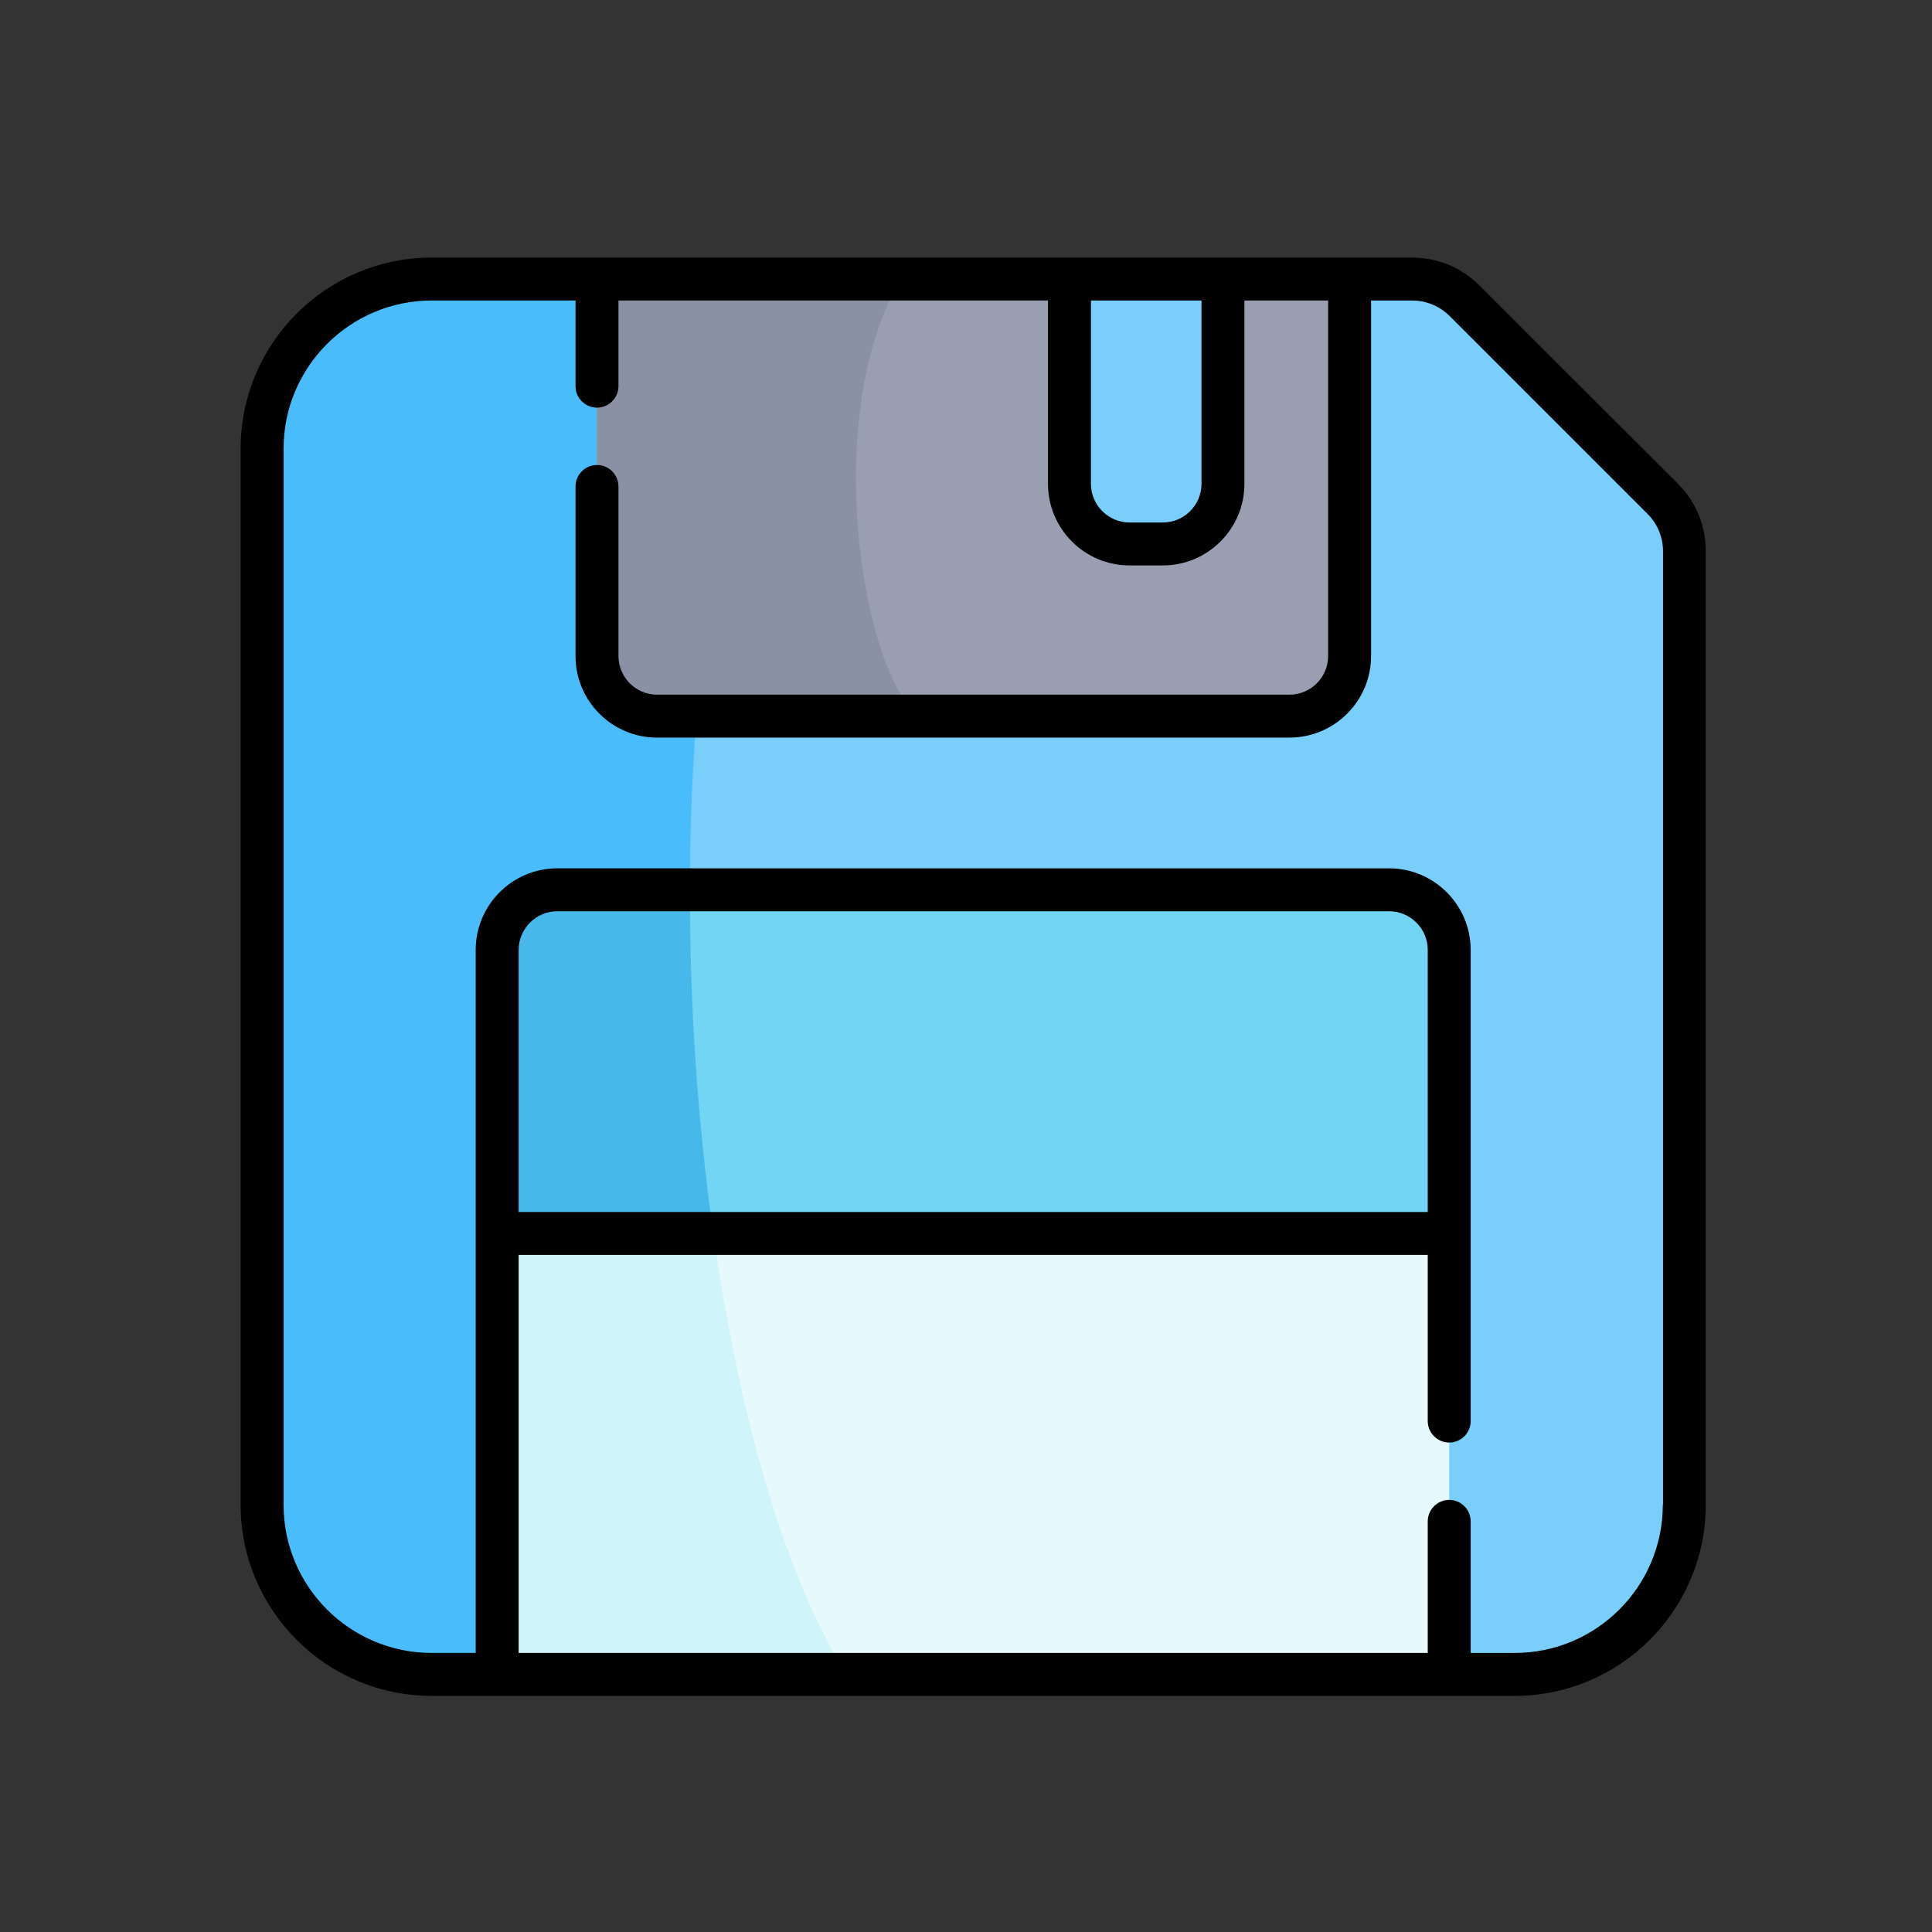
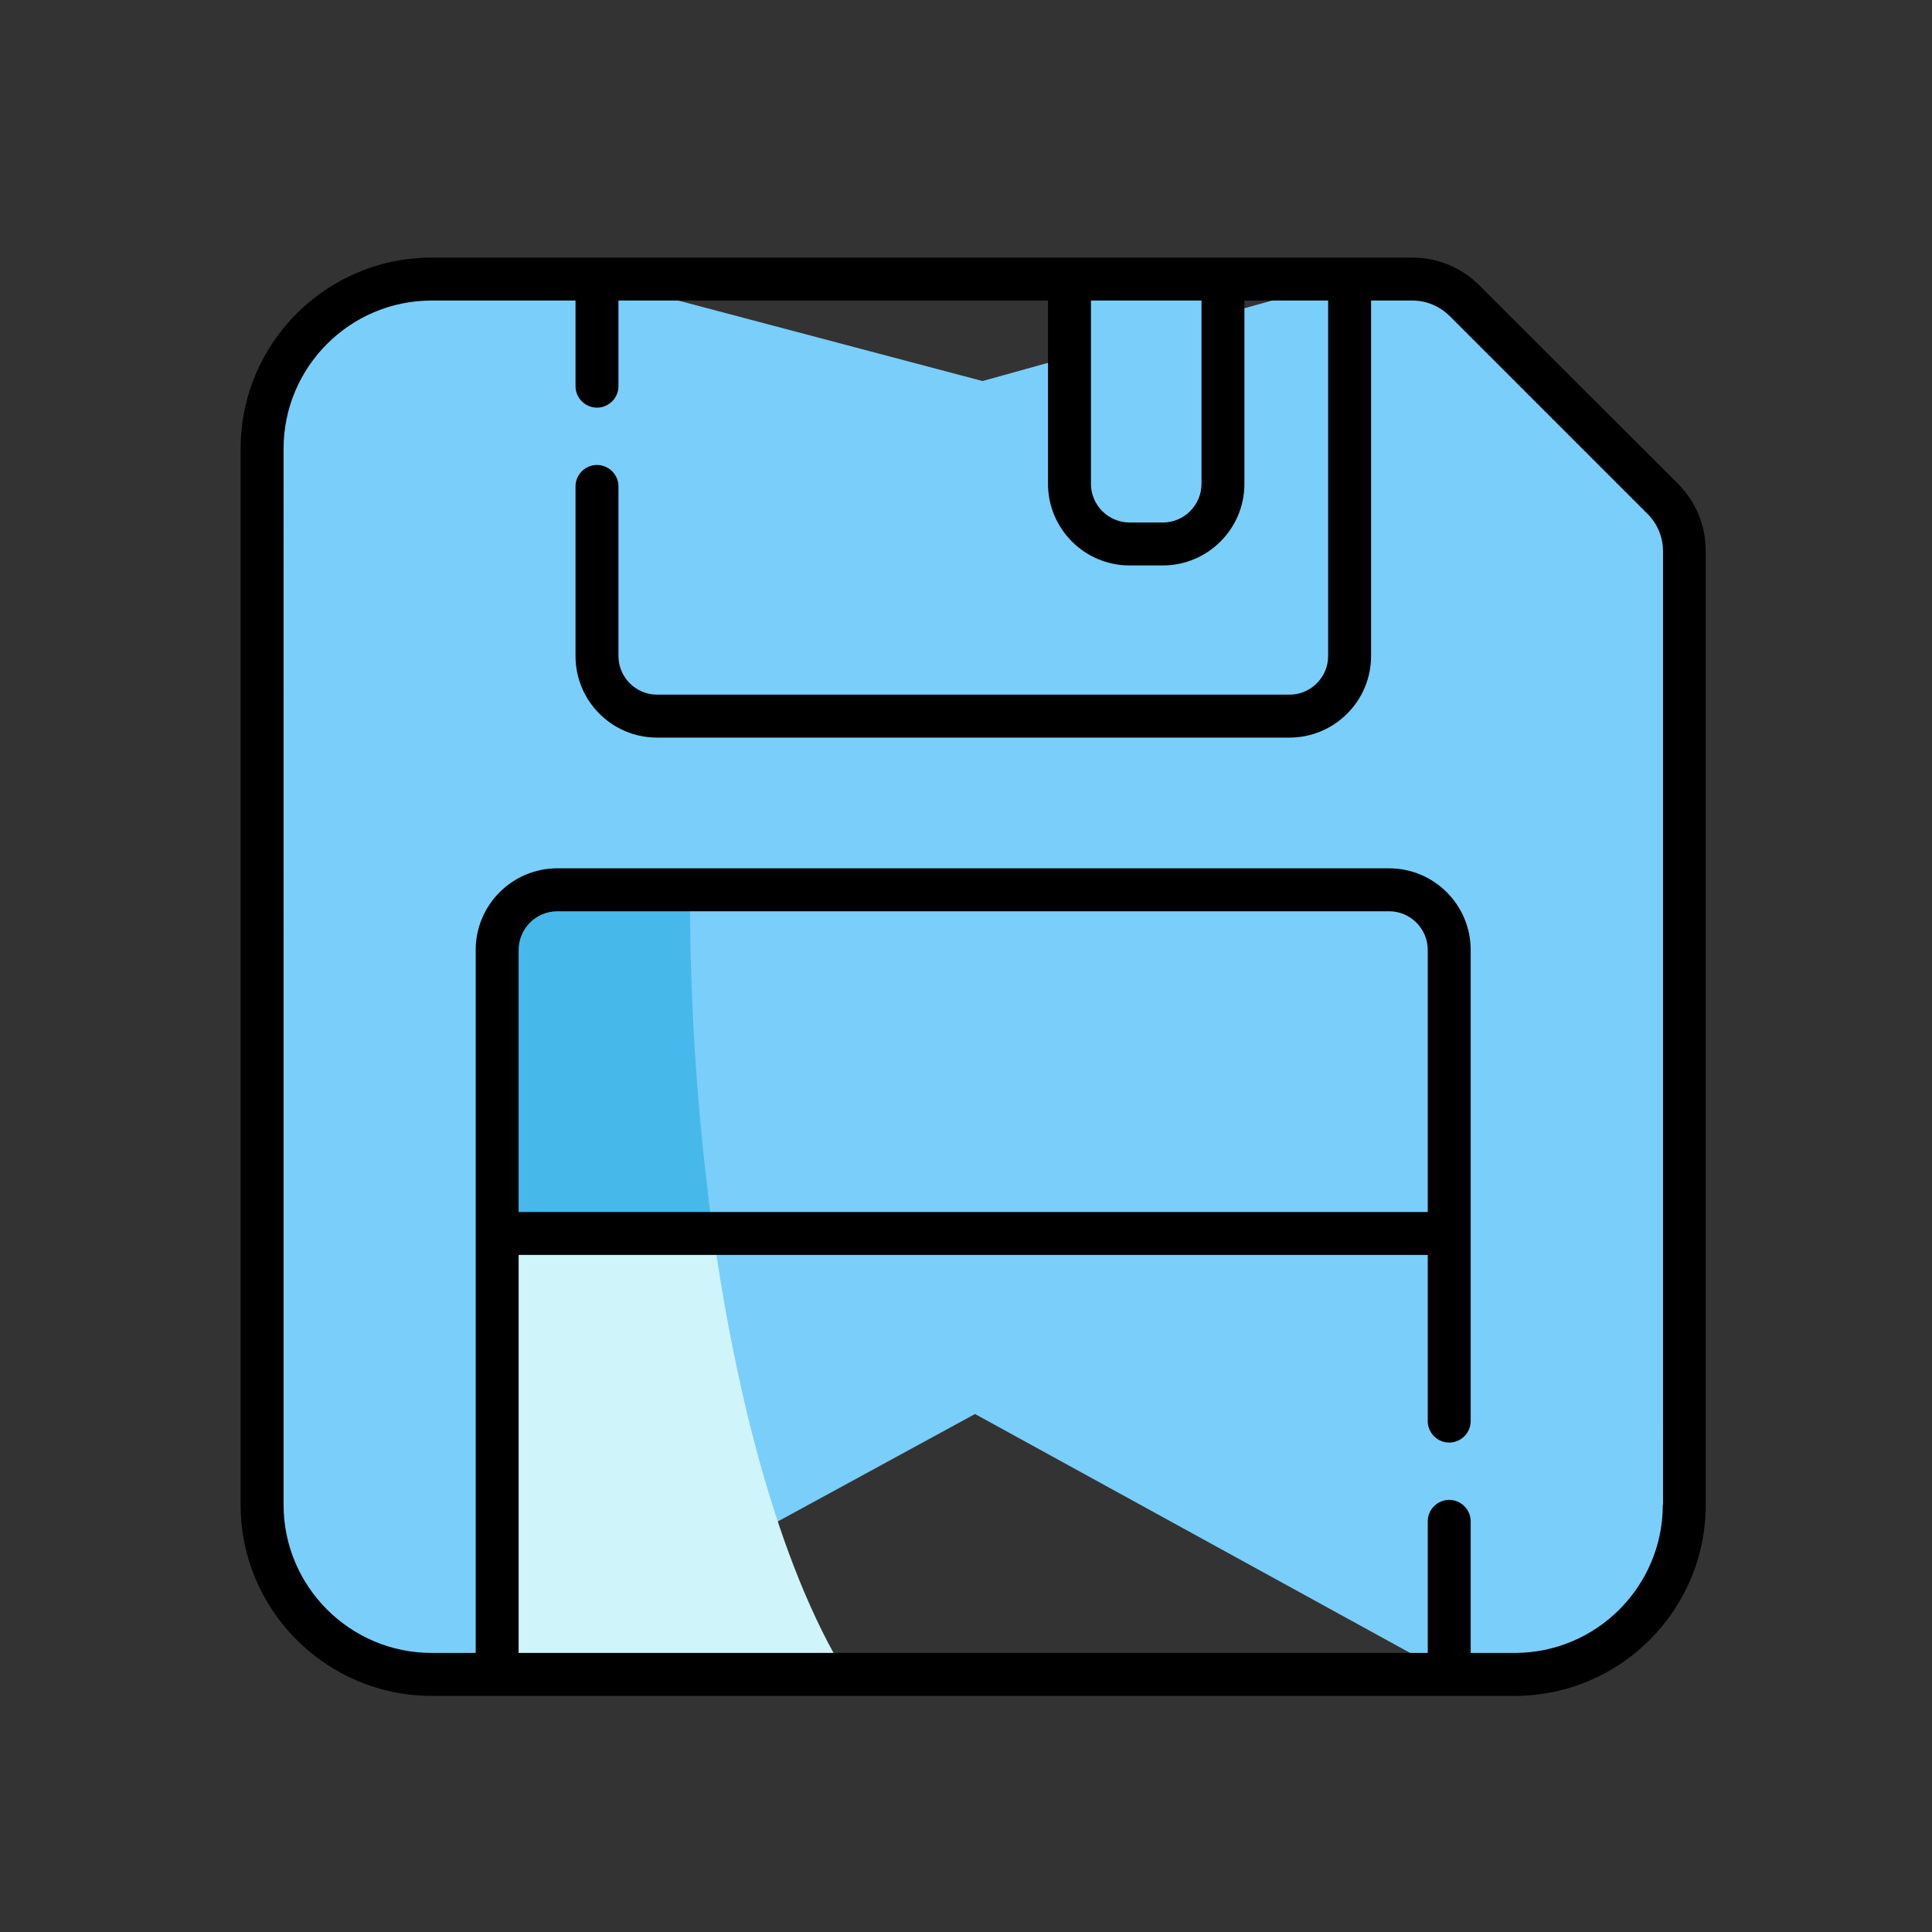
<svg xmlns="http://www.w3.org/2000/svg" version="1.1" id="Layer_1" x="0px" y="0px" viewBox="0 0 90 90" style="enable-background:new 0 0 90 90;" xml:space="preserve">
  <rect x="0" y="0" width="90" height="90" fill="#333333" stroke="none" />
  <style type="text/css">
	.st0{fill:#7ACEFA;}
	.st1{fill:#49BDFC;}
	.st2{fill:#999FB0;}
	.st3{fill:#8B91A5;}
	.st4{fill:#E6F9FC;}
	.st5{fill:#CFF4F9;}
	.st6{fill:#73D5F4;}
	.st7{fill:#47B8EA;}
</style>
  <g>
    <path class="st0" d="M77.45,23.23l-9.22-9.22C67.58,13.36,66.7,13,65.78,13h-2.92l-17.09,4.75L27.81,13h-7.7   c-4.36,0-7.9,3.54-7.9,7.9v49.2c0,4.36,3.54,7.9,7.9,7.9h3.05l22.26-12.13L67.51,78h3.05c4.36,0,7.9-3.54,7.9-7.9V25.67   C78.46,24.76,78.09,23.88,77.45,23.23L77.45,23.23z M77.45,23.23" />
-     <path class="st1" d="M36.31,15.25L27.81,13h-7.7c-4.36,0-7.9,3.54-7.9,7.9v49.2c0,4.36,3.54,7.9,7.9,7.9h3.05l13.07-7.12   C31.05,55.29,30.47,28.8,36.31,15.25L36.31,15.25z M36.31,15.25" />
-     <path class="st2" d="M56.96,13l-3.67,3.99L49.82,13H27.81v17.56c0,1.55,1.25,2.8,2.8,2.8h29.46c1.55,0,2.8-1.25,2.8-2.8V13H56.96z    M56.96,13" />
-     <path class="st3" d="M27.81,13v17.56c0,1.55,1.25,2.8,2.8,2.8h12.16c-2.69-2.29-4.51-14.15-0.8-20.36H27.81z M27.81,13" />
-     <path class="st4" d="M23.16,57.46V78h44.35V57.46l-22.09-4.3L23.16,57.46z M23.16,57.46" />
    <path class="st5" d="M32.98,55.57l-9.82,1.9V78h16.25C36.3,72.95,34.1,64.7,32.98,55.57L32.98,55.57z M32.98,55.57" />
-     <path class="st6" d="M64.5,41.45H26.17c-1.66,0-3.01,1.32-3.01,2.94v13.07h44.35V44.39C67.51,42.77,66.16,41.45,64.5,41.45   L64.5,41.45z M64.5,41.45" />
    <path class="st7" d="M32.14,41.45h-5.97c-1.66,0-3.01,1.32-3.01,2.94v13.07h10.07C32.5,52.32,32.13,46.84,32.14,41.45L32.14,41.45z    M32.14,41.45" />
    <path class="st0" d="M52.62,25.34h1.55c1.55,0,2.8-1.25,2.8-2.8V13h-7.14v9.54C49.82,24.09,51.07,25.34,52.62,25.34L52.62,25.34z    M52.62,25.34" />
    <path d="M68.93,13.31C68.09,12.46,66.97,12,65.78,12H20.11c-4.91,0-8.9,3.99-8.9,8.9v49.2c0,4.91,3.99,8.9,8.9,8.9h50.45   c4.91,0,8.9-3.99,8.9-8.9V25.67c0-1.19-0.46-2.31-1.31-3.15L68.93,13.31z M50.82,14h5.15v8.54c0,0.99-0.81,1.8-1.8,1.8h-1.55   c-0.99,0-1.8-0.81-1.8-1.8V14z M66.51,56.46H24.16V44.25c0-0.99,0.81-1.8,1.8-1.8h38.75c0.99,0,1.8,0.81,1.8,1.8V56.46z    M77.46,70.1c0,3.8-3.09,6.9-6.9,6.9h-2.05v-6.13c0-0.55-0.45-1-1-1c-0.55,0-1,0.45-1,1V77H24.16V58.46h42.35v7.74   c0,0.55,0.45,1,1,1c0.55,0,1-0.45,1-1V44.25c0-2.09-1.7-3.8-3.8-3.8H25.96c-2.09,0-3.8,1.7-3.8,3.8V77h-2.05   c-3.8,0-6.9-3.09-6.9-6.9V20.9c0-3.8,3.09-6.9,6.9-6.9h6.7v3.99c0,0.55,0.45,1,1,1c0.55,0,1-0.45,1-1V14h20.01v8.54   c0,2.09,1.7,3.8,3.8,3.8h1.55c2.09,0,3.8-1.7,3.8-3.8V14h3.9v16.56c0,0.99-0.81,1.8-1.8,1.8H30.61c-0.99,0-1.8-0.81-1.8-1.8v-7.9   c0-0.55-0.45-1-1-1c-0.55,0-1,0.45-1,1v7.9c0,2.1,1.7,3.8,3.8,3.8h29.46c2.09,0,3.8-1.7,3.8-3.8V14h1.92   c0.66,0,1.27,0.26,1.74,0.72l9.22,9.22c0.46,0.46,0.72,1.08,0.72,1.74V70.1z M77.46,70.1" />
  </g>
</svg>